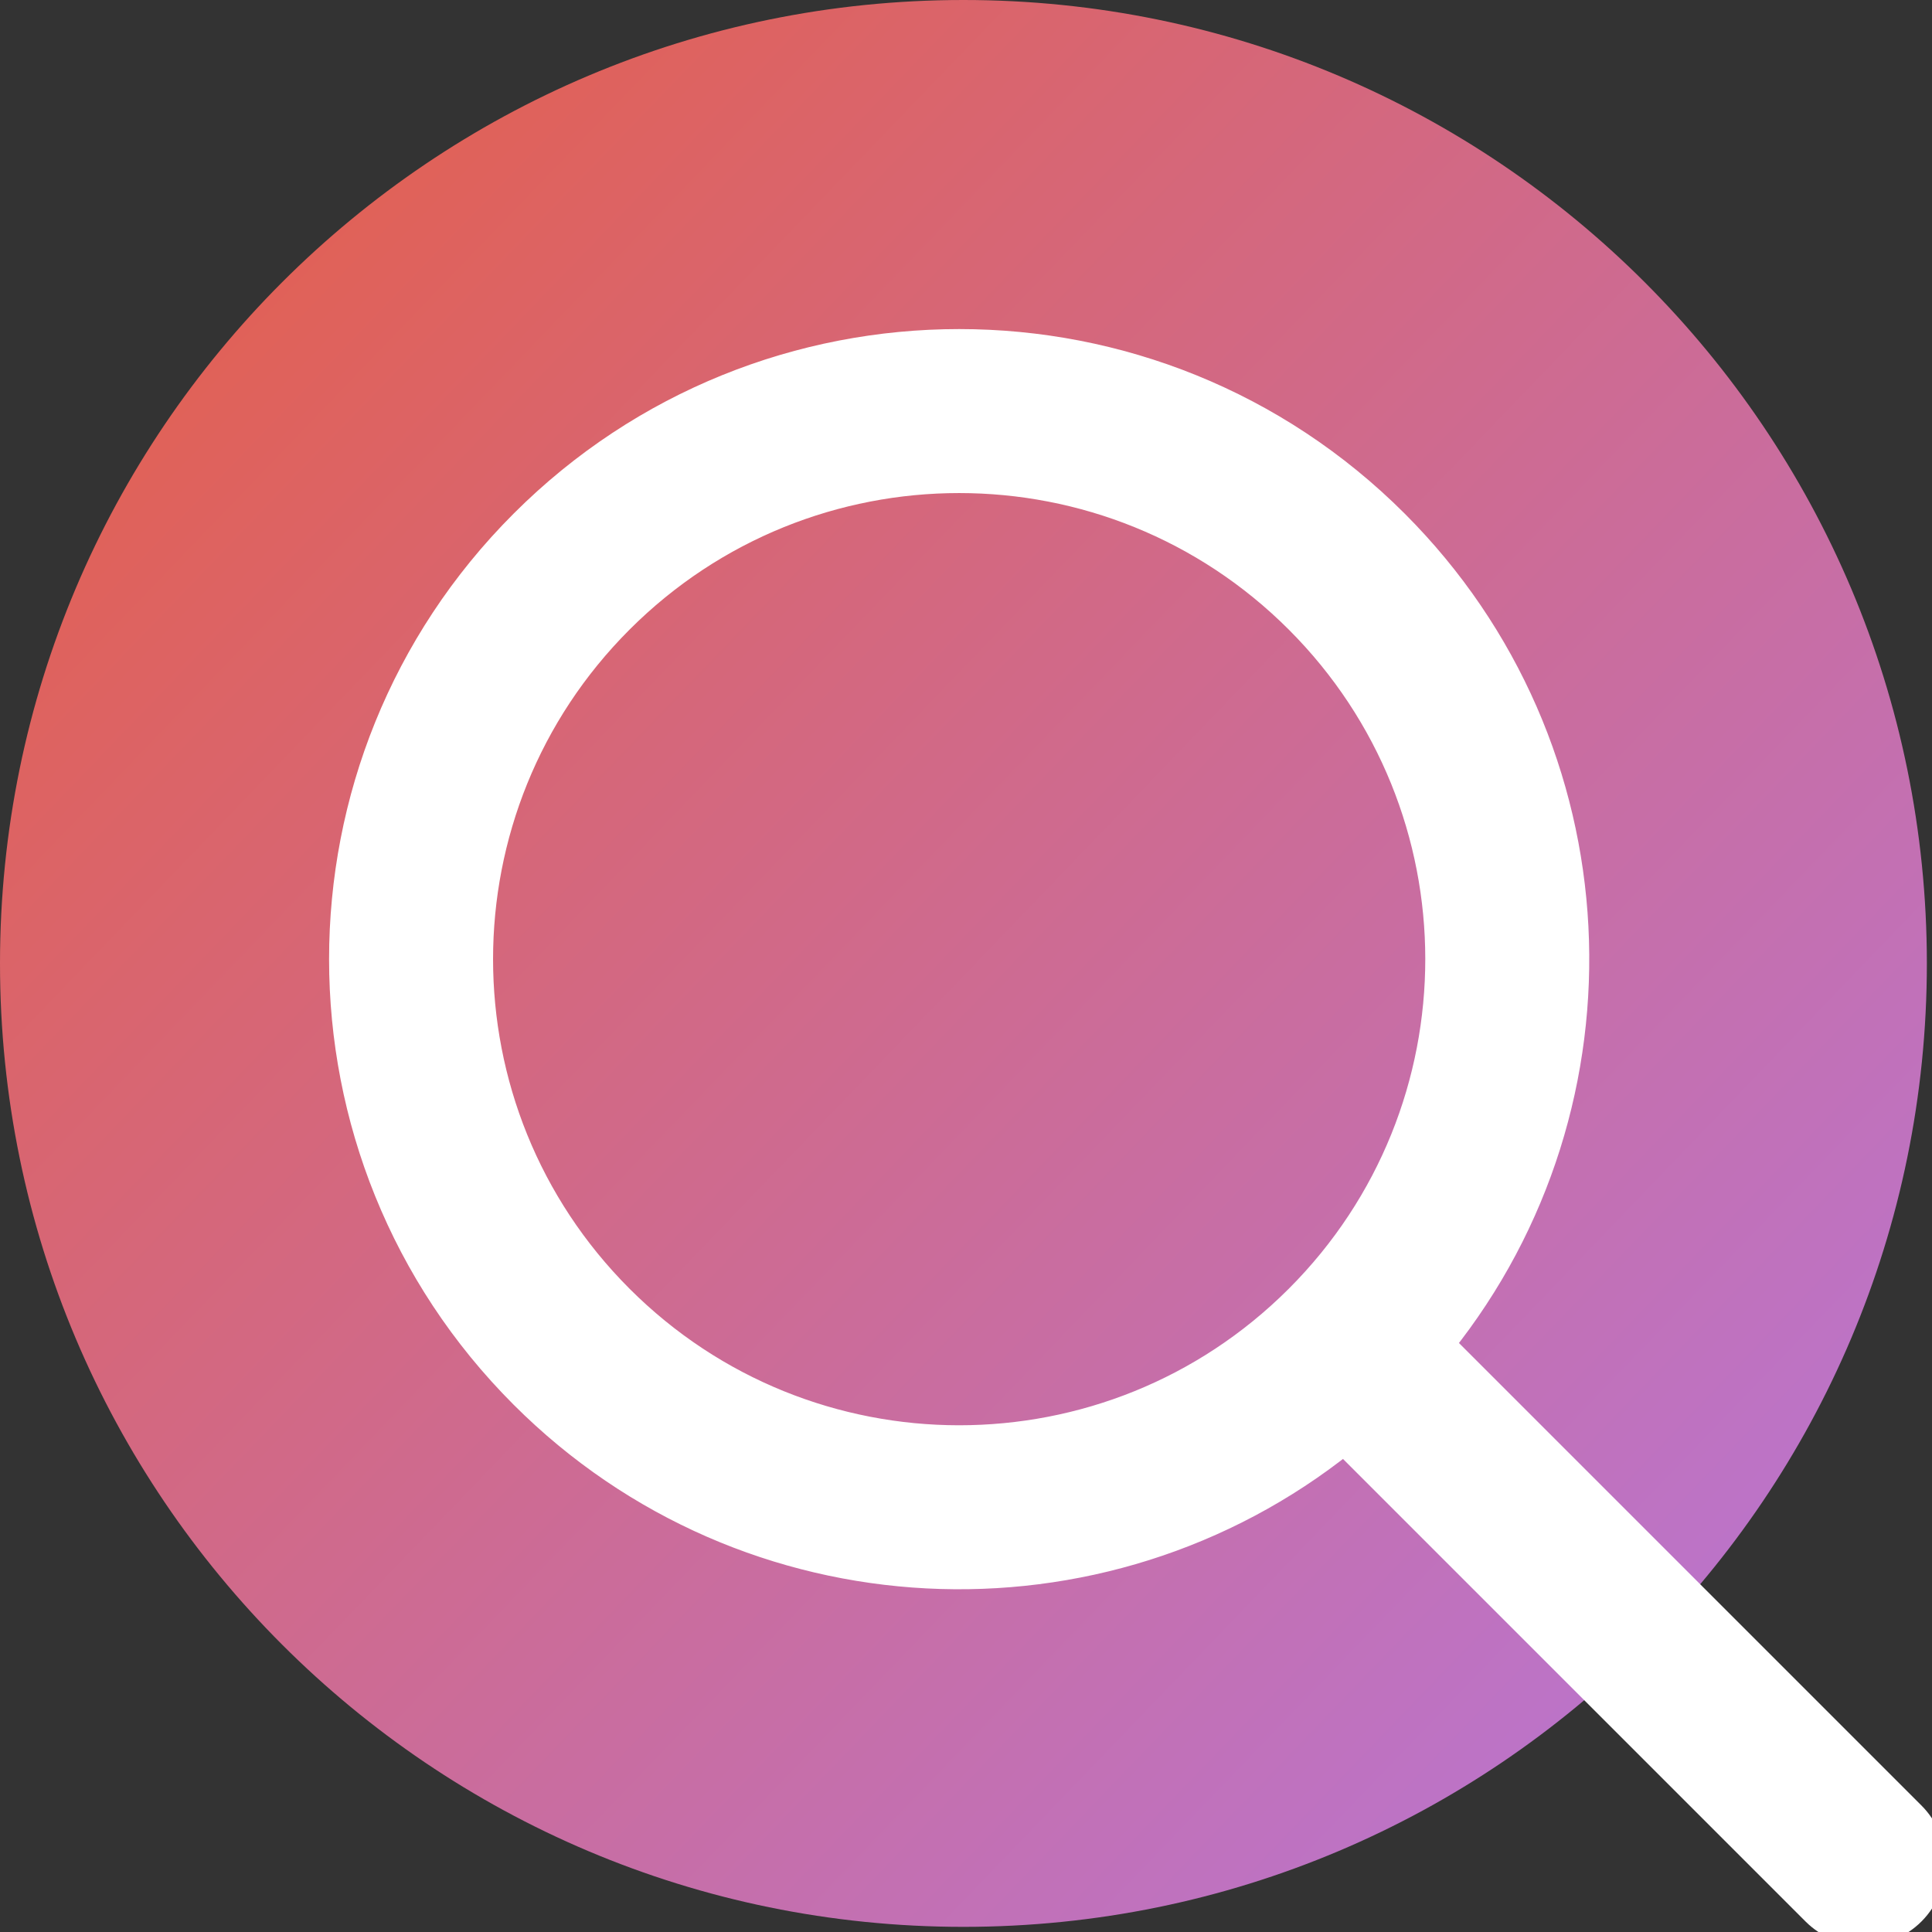
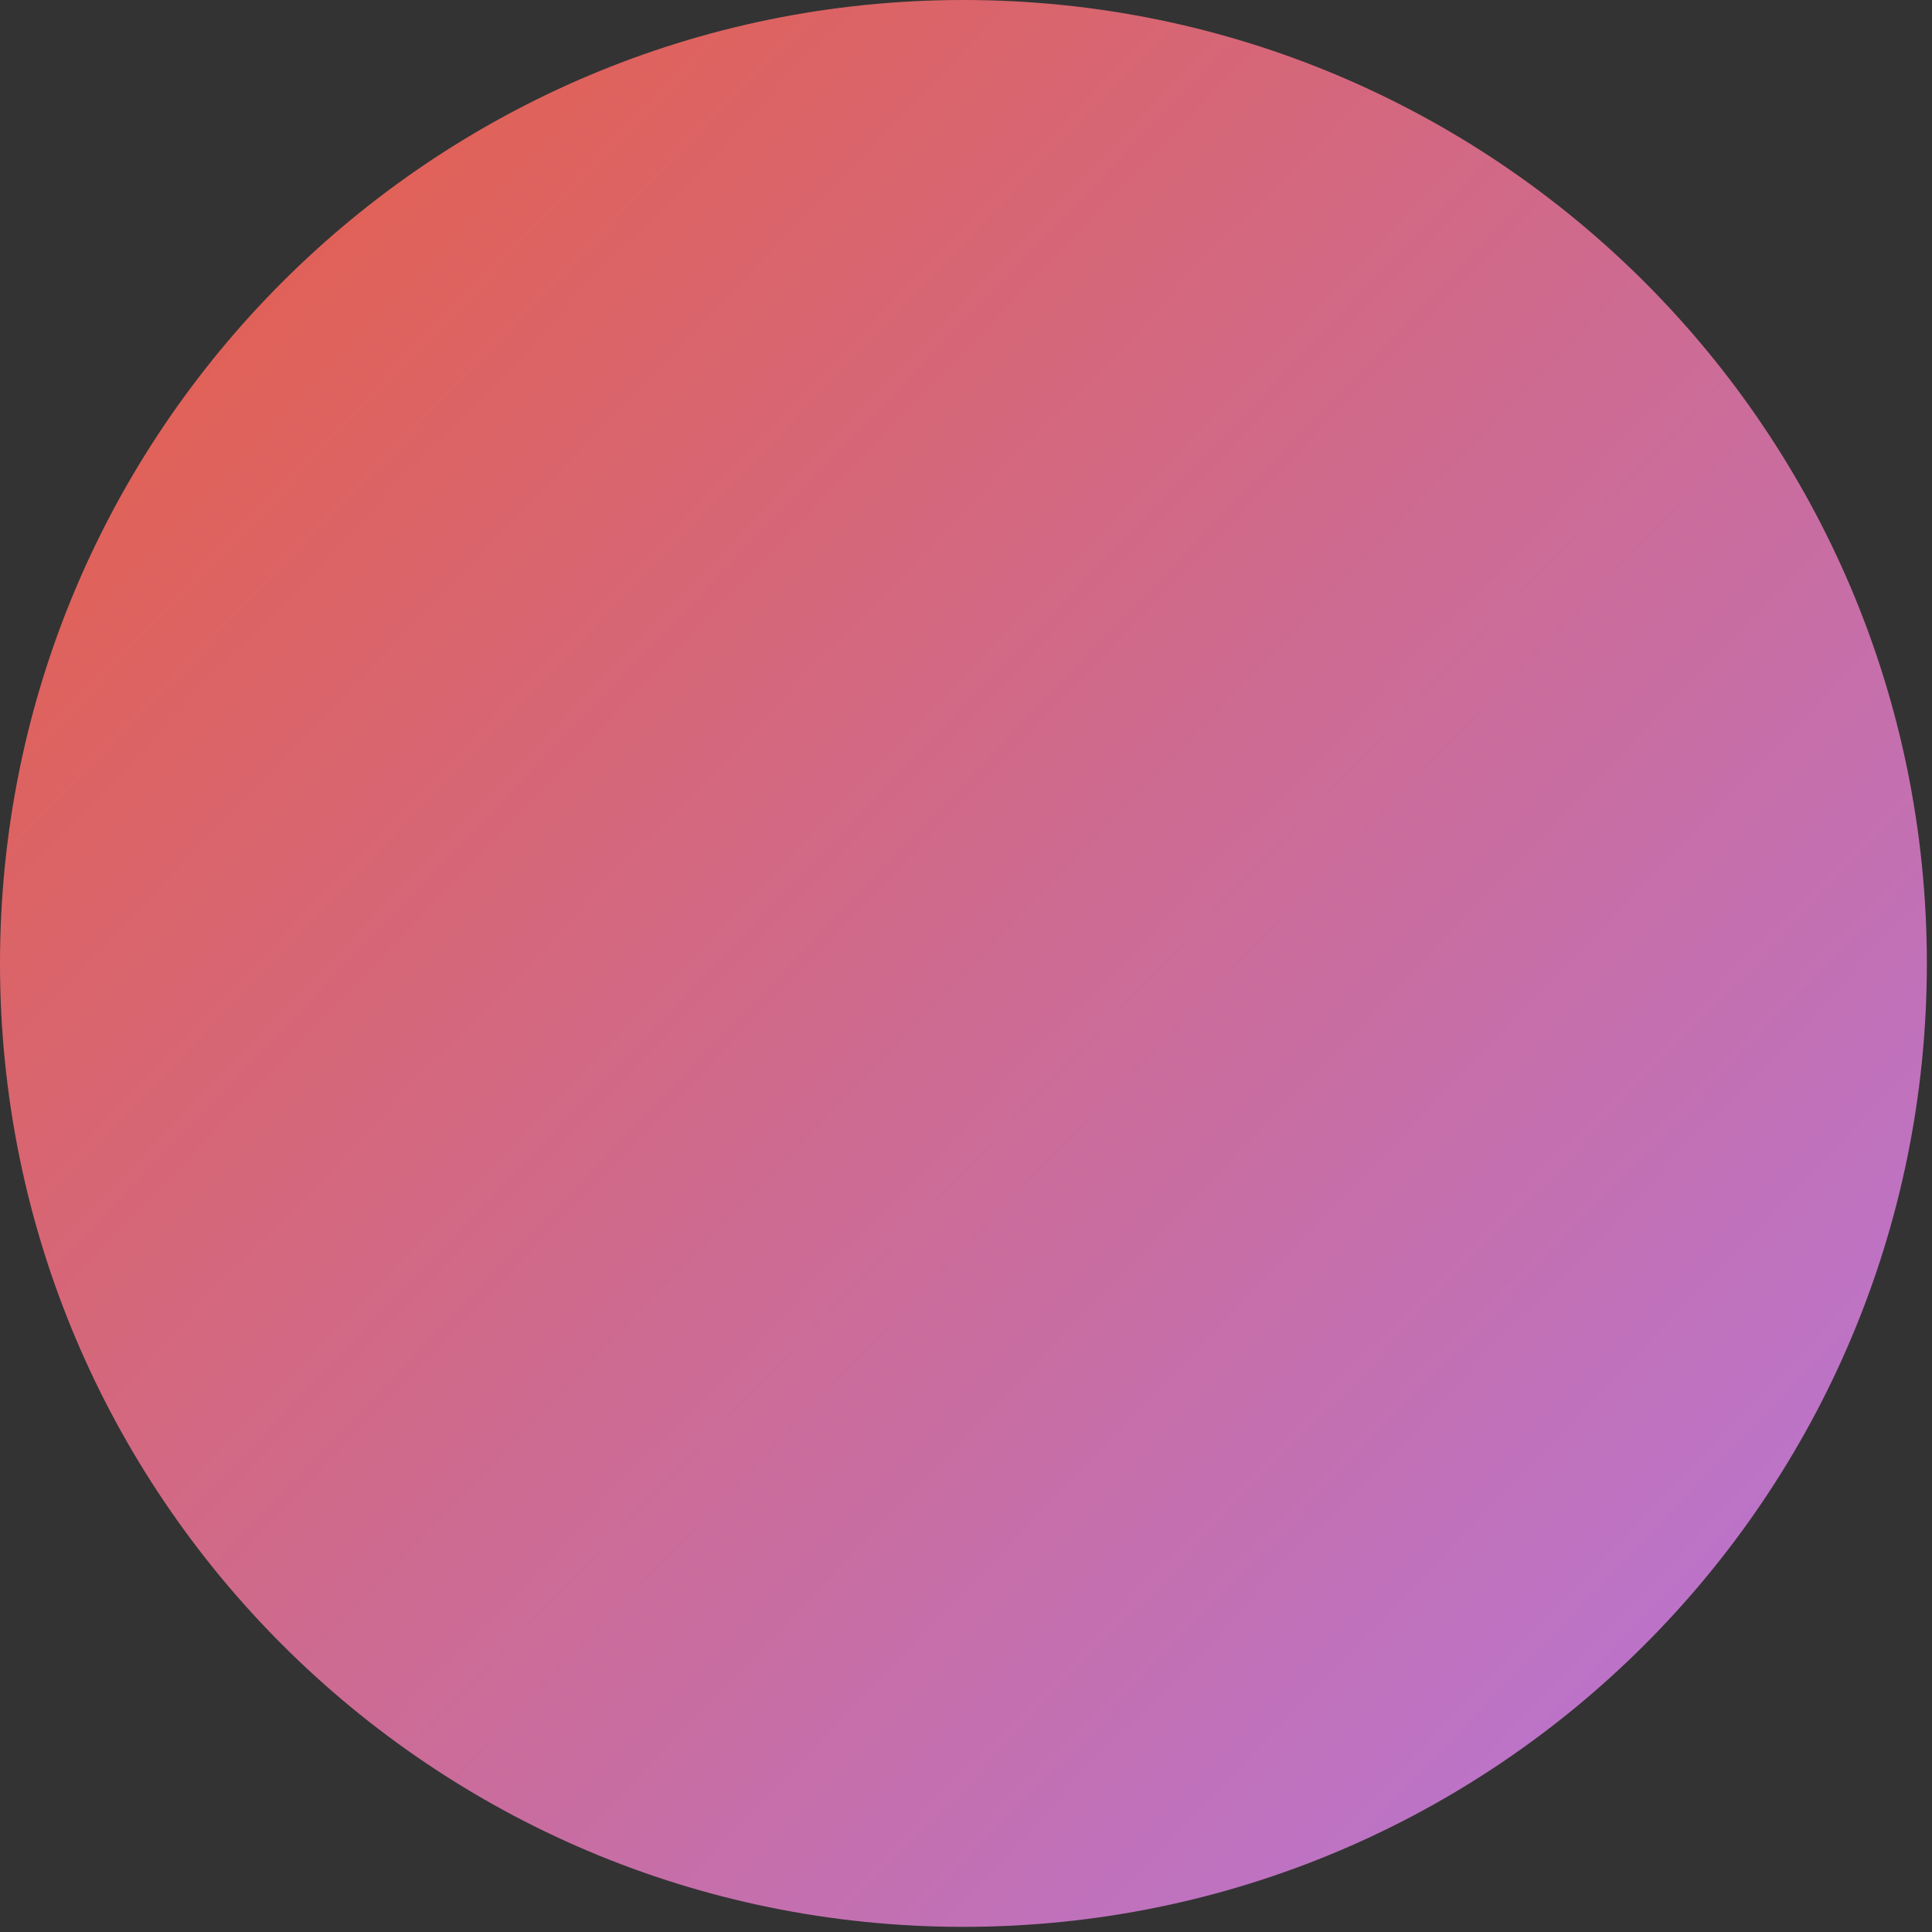
<svg xmlns="http://www.w3.org/2000/svg" width="430" height="430" viewBox="0 0 430 430" fill="none">
  <rect x="0" y="0" width="430" height="430" fill="#333333" stroke="none" />
  <path d="M428.856 214.428C428.856 332.854 332.853 428.856 214.428 428.856C96.003 428.856 -0 332.854 -0 214.428C-0 96.003 96.003 0 214.428 0C332.853 0 428.856 96.003 428.856 214.428Z" fill="url(#paint0_linear_169_21)" />
-   <path fill-rule="evenodd" clip-rule="evenodd" d="M299.147 320.712C245.263 363.868 166.388 360.472 116.438 310.521C62.843 256.927 62.843 170.032 116.438 116.437C170.033 62.842 256.927 62.842 310.522 116.437C360.472 166.387 363.869 245.262 320.712 299.147L425.534 403.969C431.489 409.924 431.489 419.579 425.534 425.534C419.579 431.489 409.924 431.489 403.969 425.534L351.558 373.123L299.147 320.712ZM138.003 288.957C96.318 247.272 96.318 179.687 138.003 138.002C179.688 96.317 247.272 96.317 288.957 138.002C330.611 179.656 330.642 247.172 289.049 288.865C289.018 288.895 288.987 288.925 288.957 288.956C288.926 288.987 288.896 289.017 288.865 289.048C247.173 330.641 179.657 330.611 138.003 288.957Z" fill="white" stroke="white" stroke-width="6" stroke-linecap="round" />
  <defs>
    <linearGradient id="paint0_linear_169_21" x1="-33.451" y1="-22.3" x2="463.594" y2="455.446" gradientUnits="userSpaceOnUse">
      <stop stop-color="#EB5C37" />
      <stop offset="1" stop-color="#B179EA" />
    </linearGradient>
  </defs>
</svg>